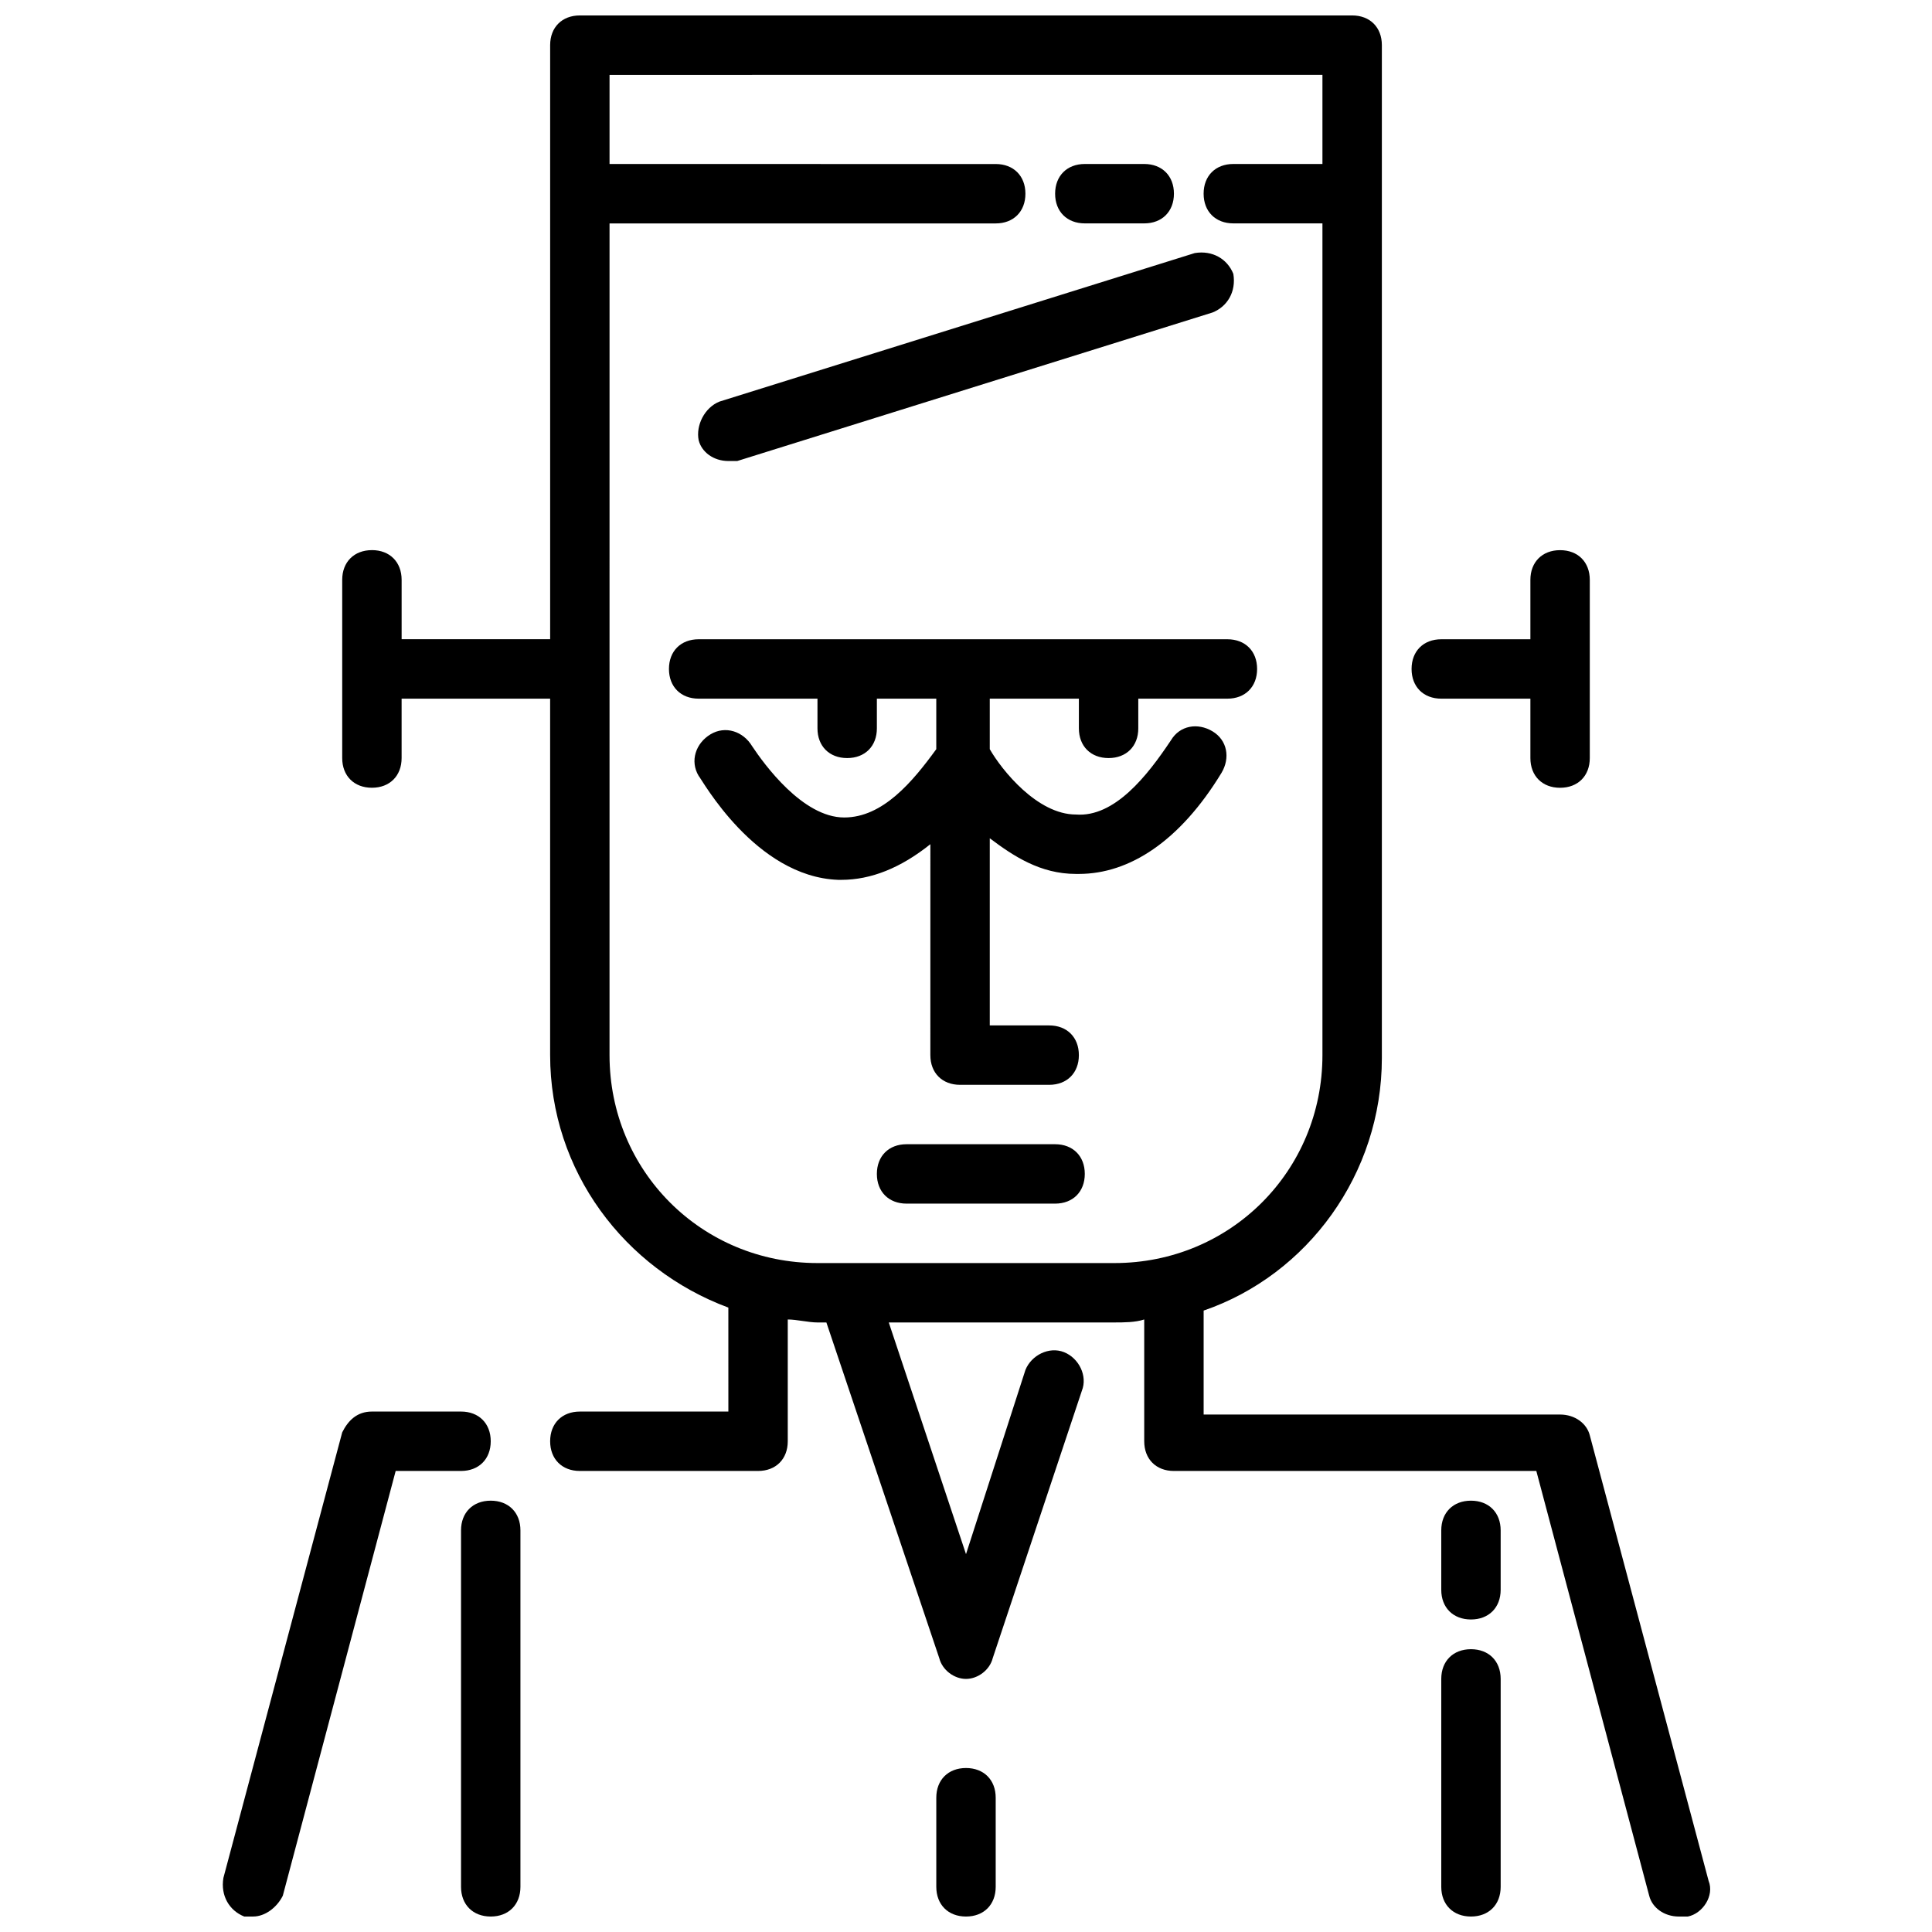
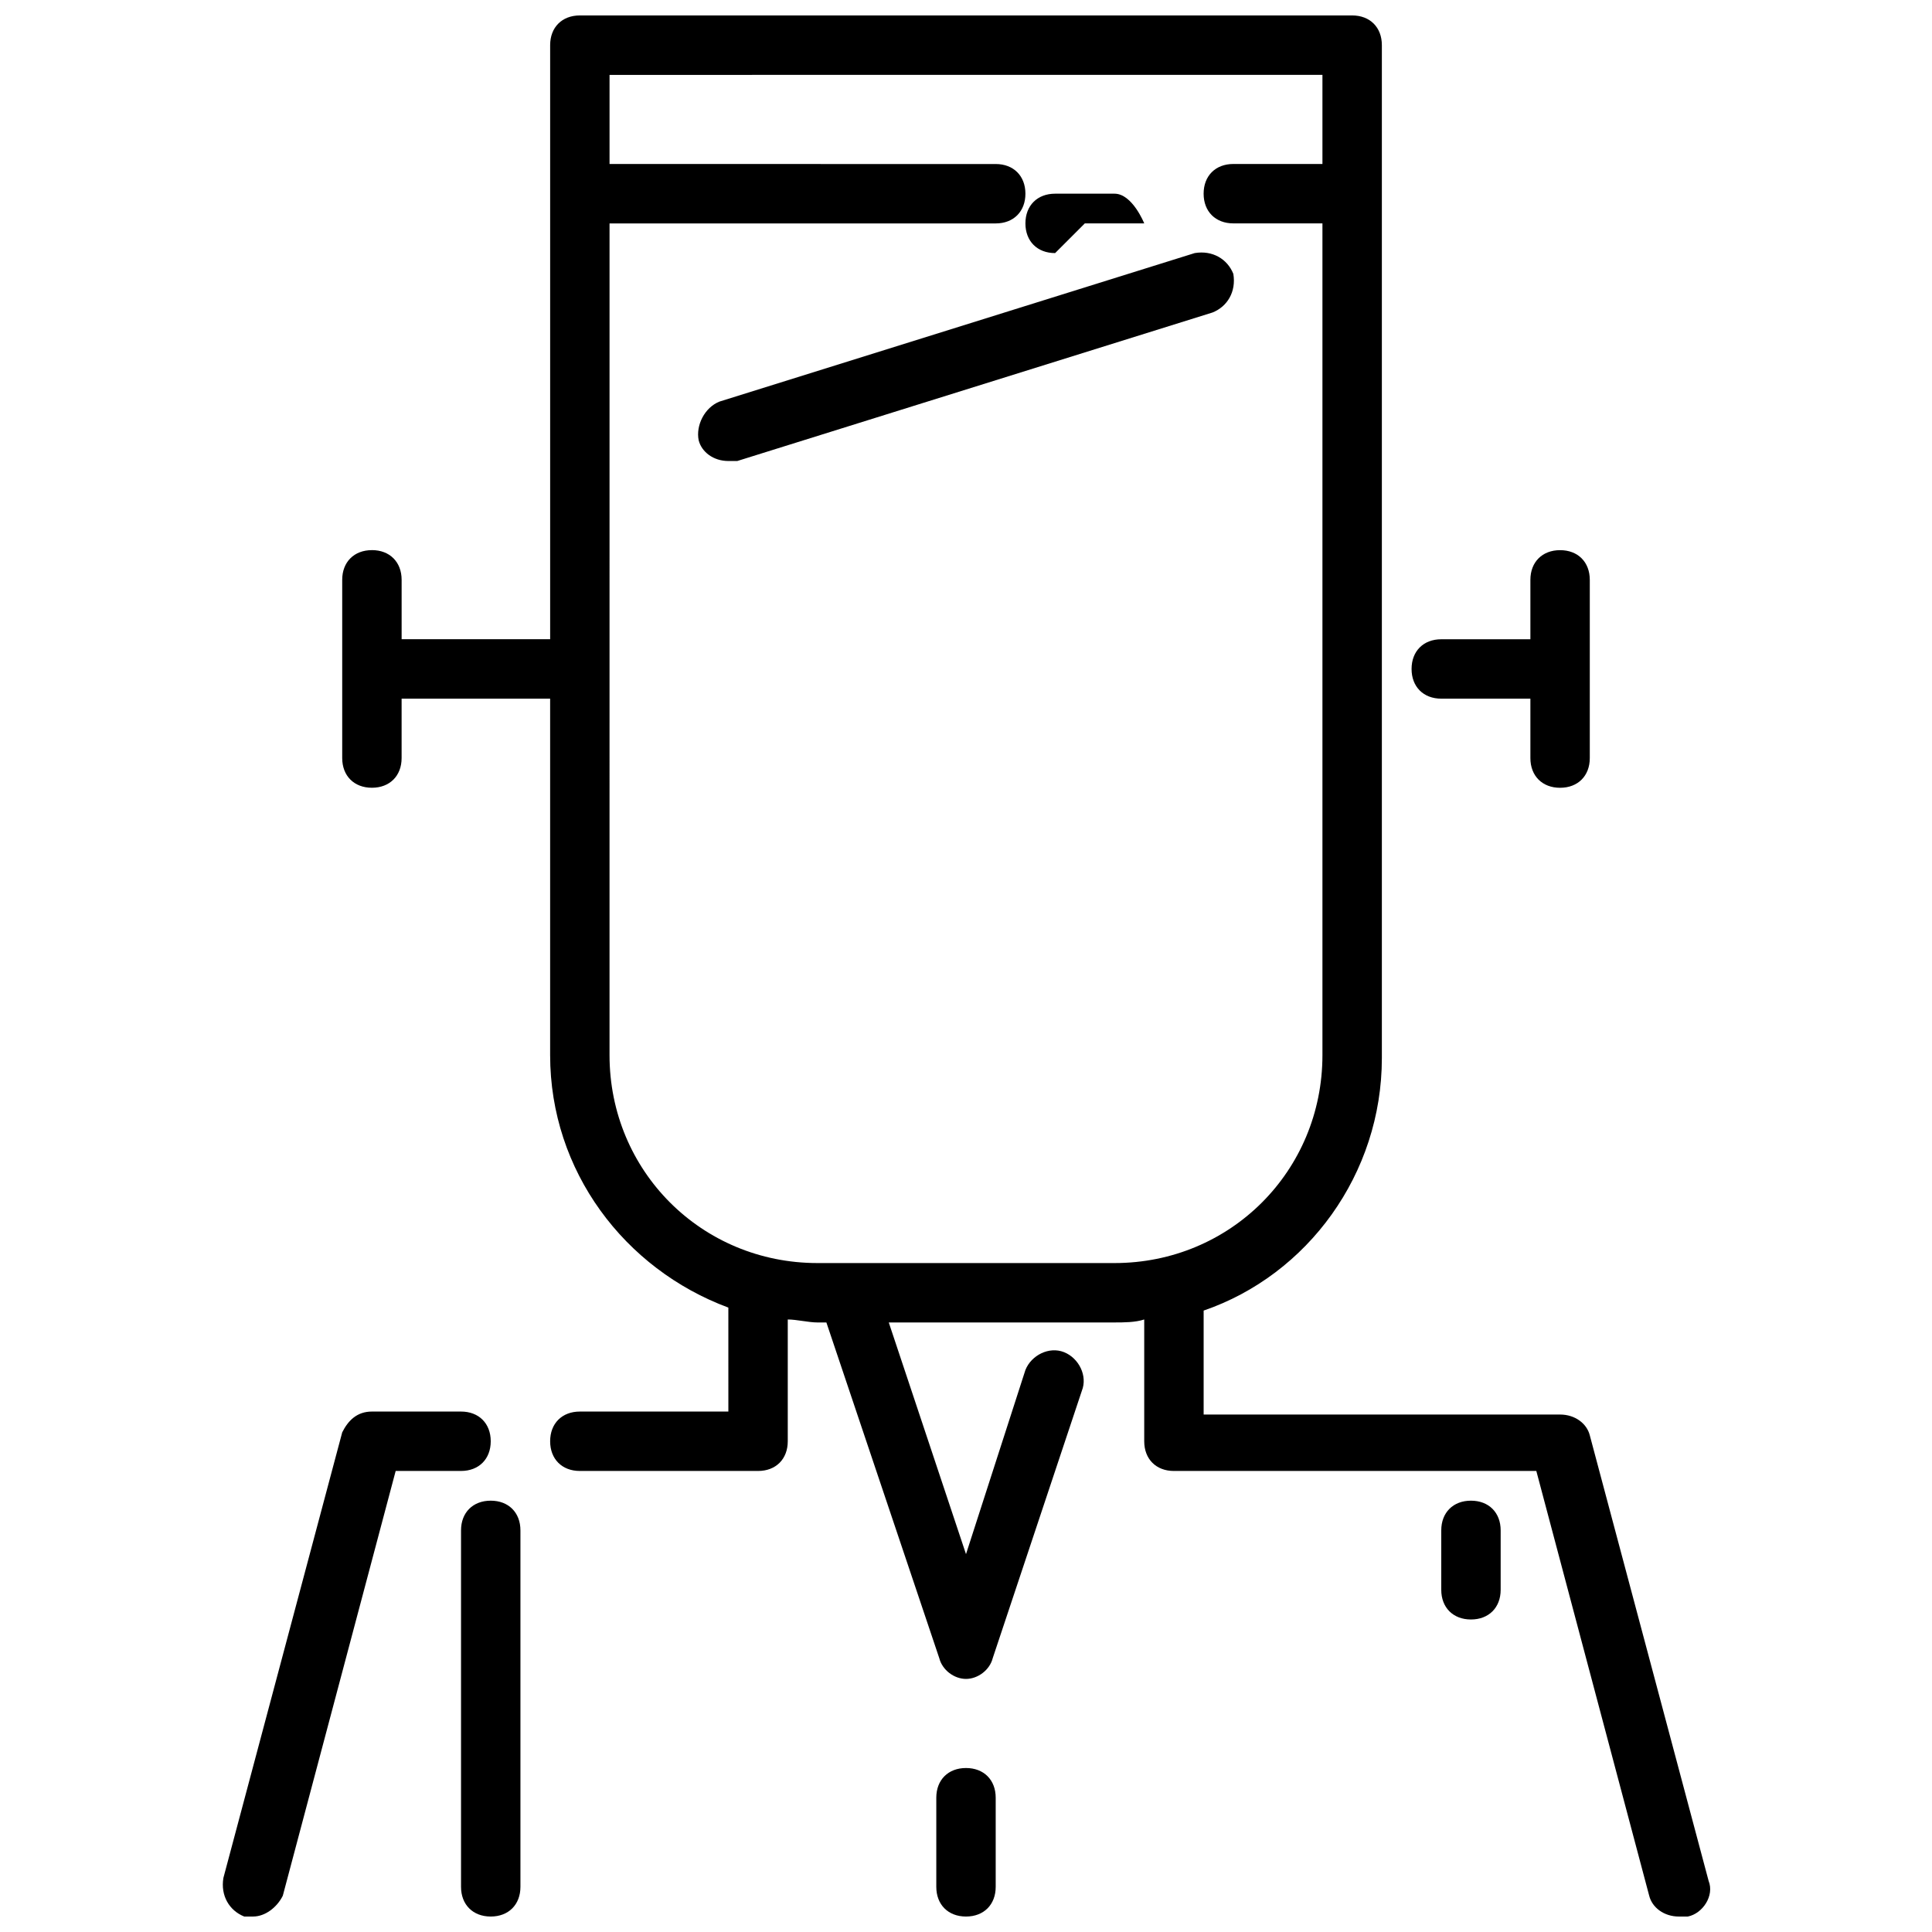
<svg xmlns="http://www.w3.org/2000/svg" width="800px" height="800px" version="1.1" viewBox="144 144 512 512">
  <defs>
    <clipPath id="e">
      <path d="m234 148.09h364v503.81h-364z" />
    </clipPath>
    <clipPath id="d">
      <path d="m203 518h72v133.9h-72z" />
    </clipPath>
    <clipPath id="c">
      <path d="m392 612h16v39.902h-16z" />
    </clipPath>
    <clipPath id="b">
      <path d="m266 541h16v110.9h-16z" />
    </clipPath>
    <clipPath id="a">
-       <path d="m525 581h17v70.902h-17z" />
-     </clipPath>
+       </clipPath>
  </defs>
-   <path d="m329.15 313.41c-4.723 0-7.871 3.148-7.871 7.871s3.148 7.871 7.871 7.871h31.488v7.871c0 4.723 3.148 7.871 7.871 7.871 4.723 0 7.871-3.148 7.871-7.871v-7.871h15.742v13.383c-6.297 8.66-14.168 18.105-24.402 18.105-11.02 0-21.254-14.168-24.402-18.895-2.363-3.938-7.086-5.512-11.02-3.148-3.938 2.363-5.512 7.086-3.148 11.02 0.789 0.789 14.957 26.766 37 27.551h0.789c7.871 0 15.742-3.148 23.617-9.445l-0.004 55.895c0 4.723 3.148 7.871 7.871 7.871h23.617c4.723 0 7.871-3.148 7.871-7.871 0-4.723-3.148-7.871-7.871-7.871h-15.742v-49.594c6.297 4.723 13.383 9.445 22.828 9.445h0.789c13.383 0 26.766-8.66 37.785-26.766 2.363-3.938 1.574-8.66-2.363-11.02-3.938-2.363-8.66-1.574-11.02 2.363-6.297 9.445-14.957 20.469-25.191 19.68-10.234 0-19.68-11.809-22.828-17.32v-13.383h23.617v7.871c0 4.723 3.148 7.871 7.871 7.871s7.871-3.148 7.871-7.871v-7.871h23.617c4.723 0 7.871-3.148 7.871-7.871s-3.148-7.871-7.871-7.871z" />
-   <path d="m423.61 447.23h-39.359c-4.723 0-7.871 3.148-7.871 7.871 0 4.723 3.148 7.871 7.871 7.871h39.359c4.723 0 7.871-3.148 7.871-7.871 0.004-4.723-3.148-7.871-7.871-7.871z" />
  <g clip-path="url(#e)">
    <path d="m242.56 289.79c-4.723 0-7.871 3.148-7.871 7.871v47.23c0 4.723 3.148 7.871 7.871 7.871s7.871-3.148 7.871-7.871v-15.742h39.359v94.465c0 30.699 19.68 56.68 47.23 66.914l0.004 27.551h-39.359c-4.723 0-7.871 3.148-7.871 7.871 0 4.723 3.148 7.871 7.871 7.871h47.23c4.723 0 7.871-3.148 7.871-7.871v-32.273c2.363 0 5.512 0.789 7.871 0.789h2.363l29.914 88.953c0.789 3.148 3.938 5.512 7.086 5.512s6.297-2.363 7.086-5.512l23.617-70.848c1.574-3.938-0.789-8.66-4.723-10.234-3.938-1.574-8.66 0.789-10.234 4.723l-15.746 48.805-20.469-61.402h59.828c2.363 0 5.512 0 7.871-0.789v32.277c0 4.723 3.148 7.871 7.871 7.871h96.039l29.914 112.57c0.789 3.148 3.938 5.512 7.871 5.512h2.363c3.938-0.789 7.086-5.512 5.512-9.445l-31.488-118.08c-0.789-3.148-3.938-5.512-7.871-5.512h-94.465v-27.551c27.551-9.445 47.23-36.211 47.23-66.914v-268.44c0-4.723-3.148-7.871-7.871-7.871h-204.67c-4.723 0-7.871 3.148-7.871 7.871v157.44h-39.359v-15.742c-0.004-4.727-3.152-7.875-7.875-7.875zm251.9-125.95v23.617h-23.617c-4.723 0-7.871 3.148-7.871 7.871 0 4.723 3.148 7.871 7.871 7.871h23.617v220.42c0 30.699-24.402 55.105-55.105 55.105h-78.719c-30.699 0-55.105-24.402-55.105-55.105l0.004-220.41h102.34c4.723 0 7.871-3.148 7.871-7.871s-3.148-7.871-7.871-7.871l-102.34-0.004v-23.617z" />
  </g>
  <path d="m557.44 352.77c4.723 0 7.871-3.148 7.871-7.871v-47.23c0-4.723-3.148-7.871-7.871-7.871s-7.871 3.148-7.871 7.871v15.742h-23.617c-4.723 0-7.871 3.148-7.871 7.871s3.148 7.871 7.871 7.871h23.617v15.742c0 4.727 3.148 7.875 7.871 7.875z" />
  <path d="m329.15 260.66c0.789 3.148 3.938 5.512 7.871 5.512h2.363l125.95-39.359c3.938-1.574 6.297-5.512 5.512-10.234-1.574-3.938-5.512-6.297-10.234-5.512l-125.95 39.359c-3.934 1.574-6.297 6.297-5.512 10.234z" />
  <g clip-path="url(#d)">
    <path d="m208.71 651.9h2.363c3.148 0 6.297-2.363 7.871-5.512l29.914-112.57h17.32c4.723 0 7.871-3.148 7.871-7.871s-3.148-7.871-7.871-7.871h-23.617c-3.938 0-6.297 2.363-7.871 5.512l-31.488 118.08c-0.789 4.719 1.574 8.652 5.508 10.227z" />
  </g>
  <g clip-path="url(#c)">
    <path d="m407.87 644.03v-23.617c0-4.723-3.148-7.871-7.871-7.871s-7.871 3.148-7.871 7.871v23.617c0 4.723 3.148 7.871 7.871 7.871s7.871-3.148 7.871-7.871z" />
  </g>
  <g clip-path="url(#b)">
    <path d="m281.92 644.03v-94.465c0-4.723-3.148-7.871-7.871-7.871s-7.871 3.148-7.871 7.871v94.465c0 4.723 3.148 7.871 7.871 7.871s7.871-3.148 7.871-7.871z" />
  </g>
  <g clip-path="url(#a)">
    <path d="m525.95 644.03c0 4.723 3.148 7.871 7.871 7.871 4.723 0 7.871-3.148 7.871-7.871v-55.105c0-4.723-3.148-7.871-7.871-7.871-4.723 0-7.871 3.148-7.871 7.871z" />
  </g>
  <path d="m533.82 573.18c4.723 0 7.871-3.148 7.871-7.871v-15.742c0-4.723-3.148-7.871-7.871-7.871-4.723 0-7.871 3.148-7.871 7.871v15.742c-0.004 4.723 3.148 7.871 7.871 7.871z" />
-   <path d="m431.49 203.2h15.742c4.723 0 7.871-3.148 7.871-7.871s-3.148-7.871-7.871-7.871h-15.742c-4.723 0-7.871 3.148-7.871 7.871-0.004 4.723 3.144 7.871 7.871 7.871z" />
+   <path d="m431.49 203.2h15.742s-3.148-7.871-7.871-7.871h-15.742c-4.723 0-7.871 3.148-7.871 7.871-0.004 4.723 3.144 7.871 7.871 7.871z" />
</svg>